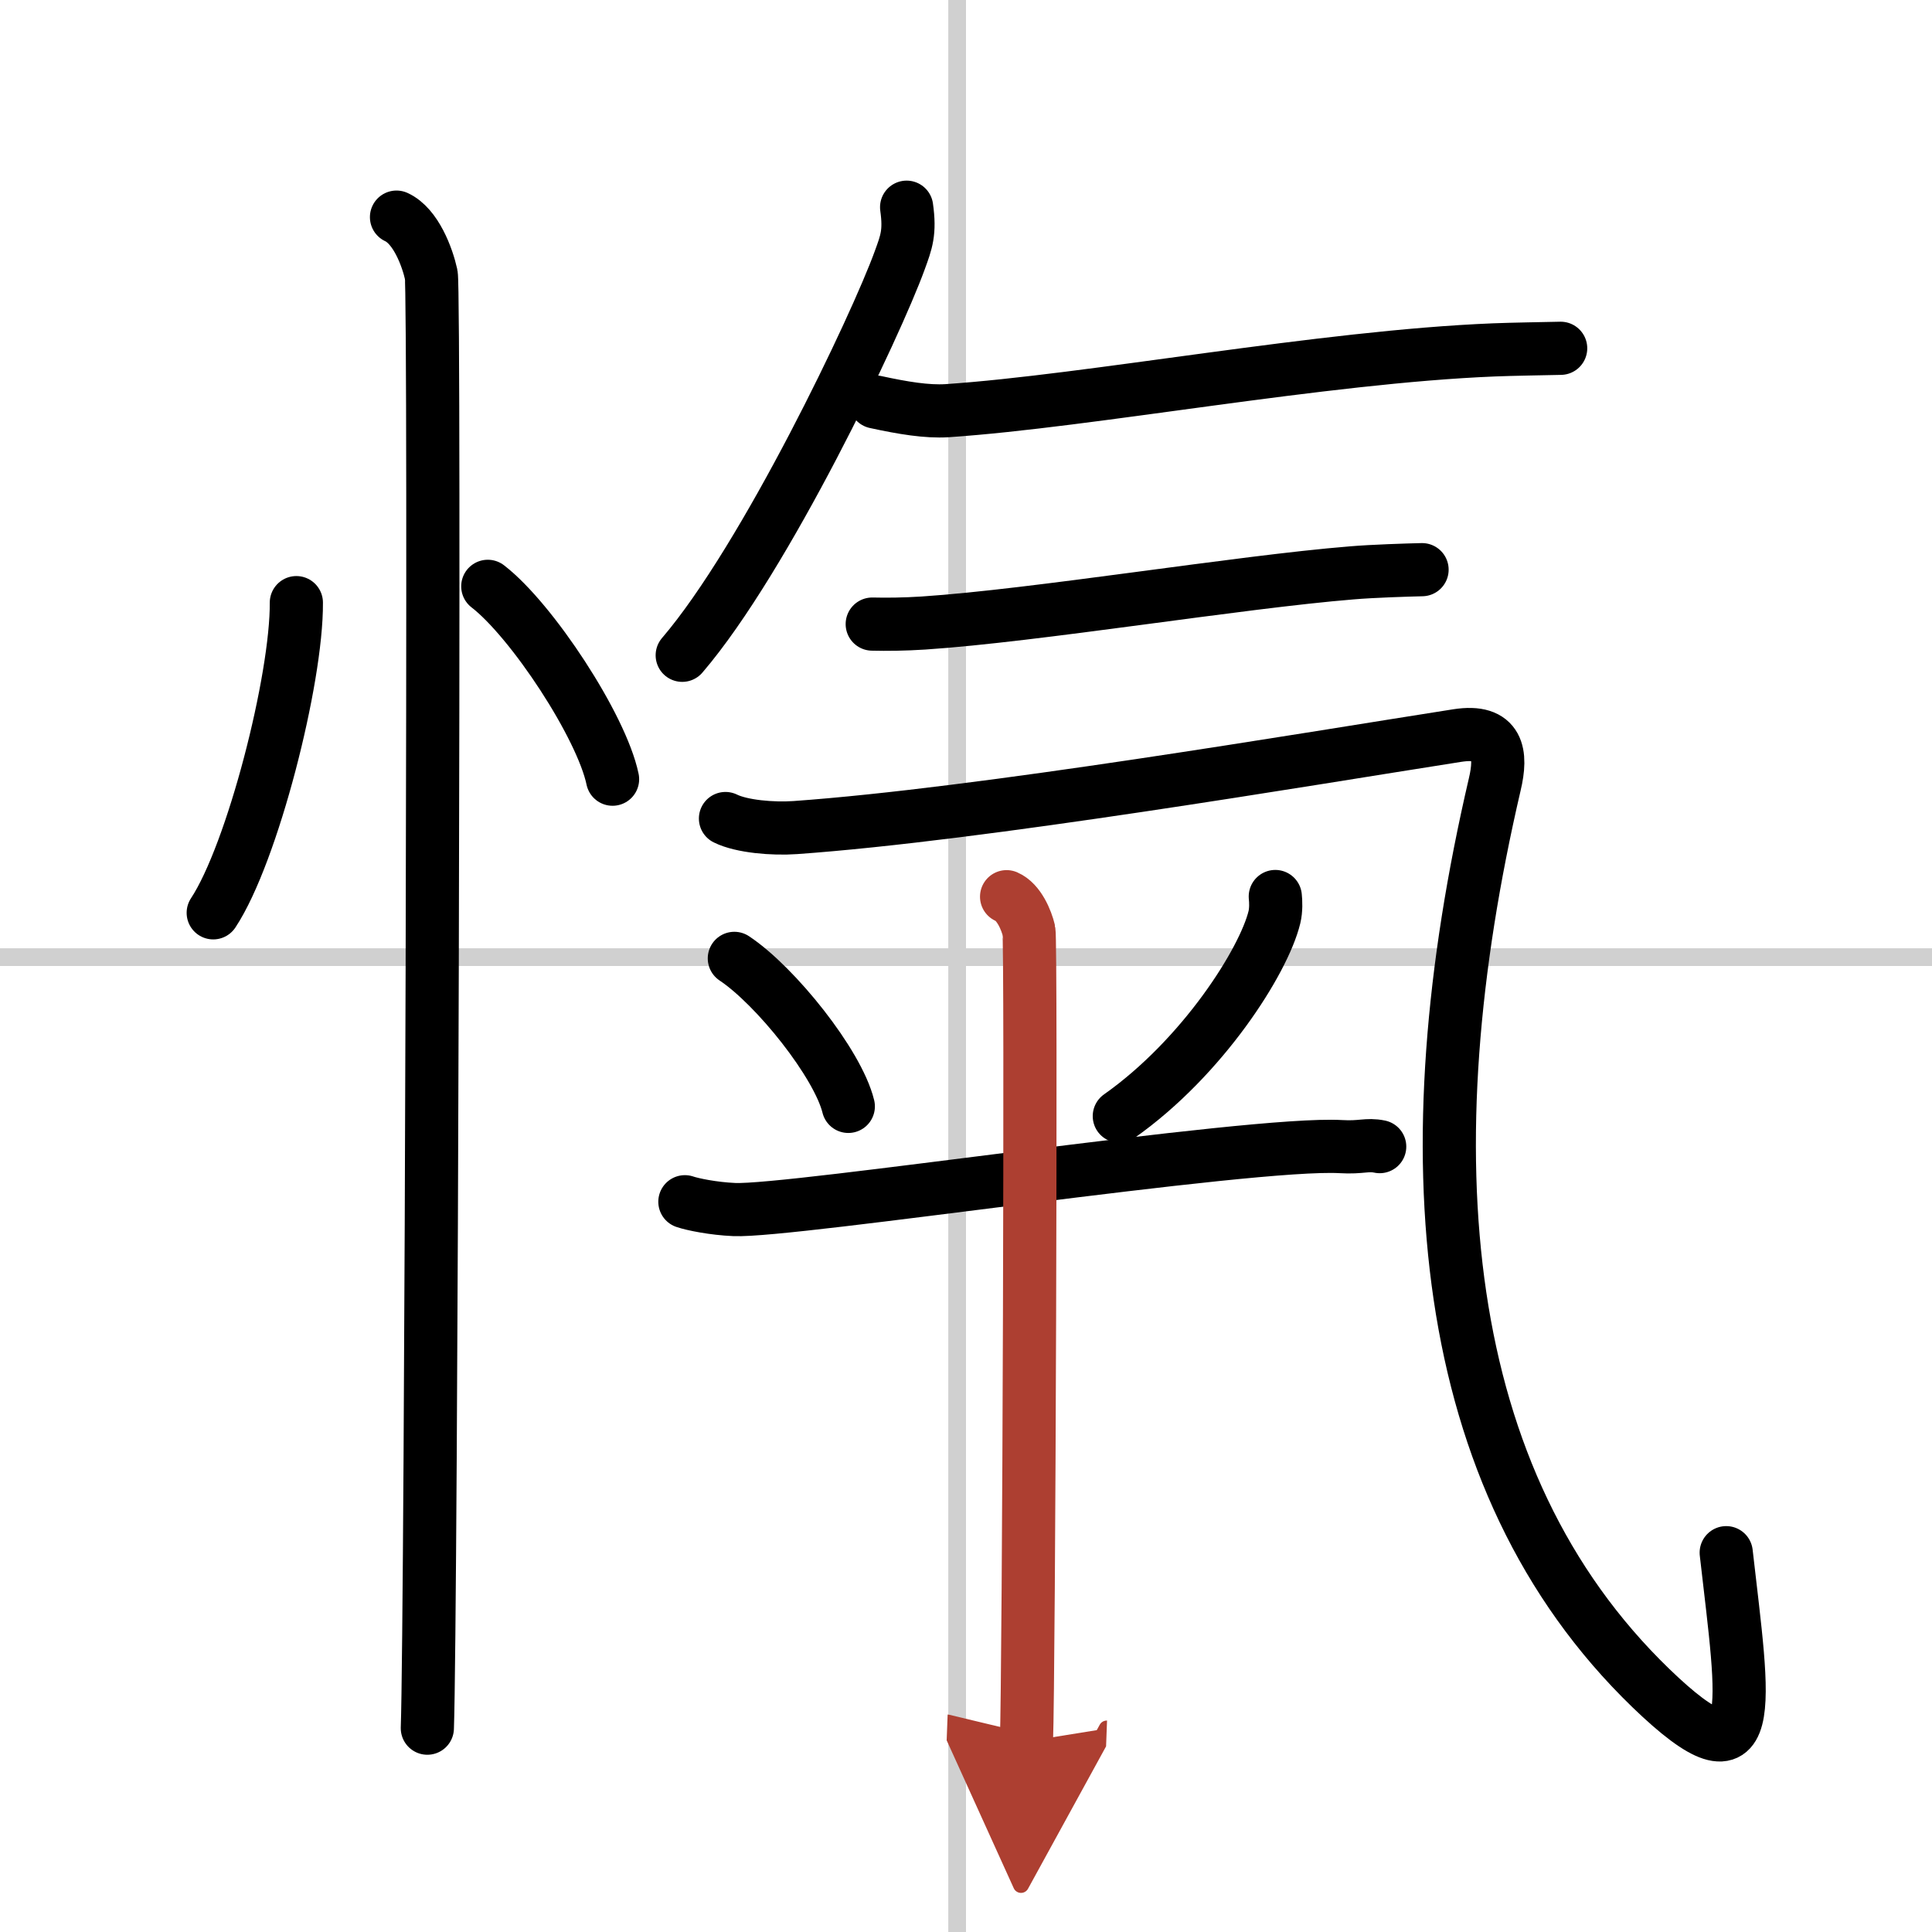
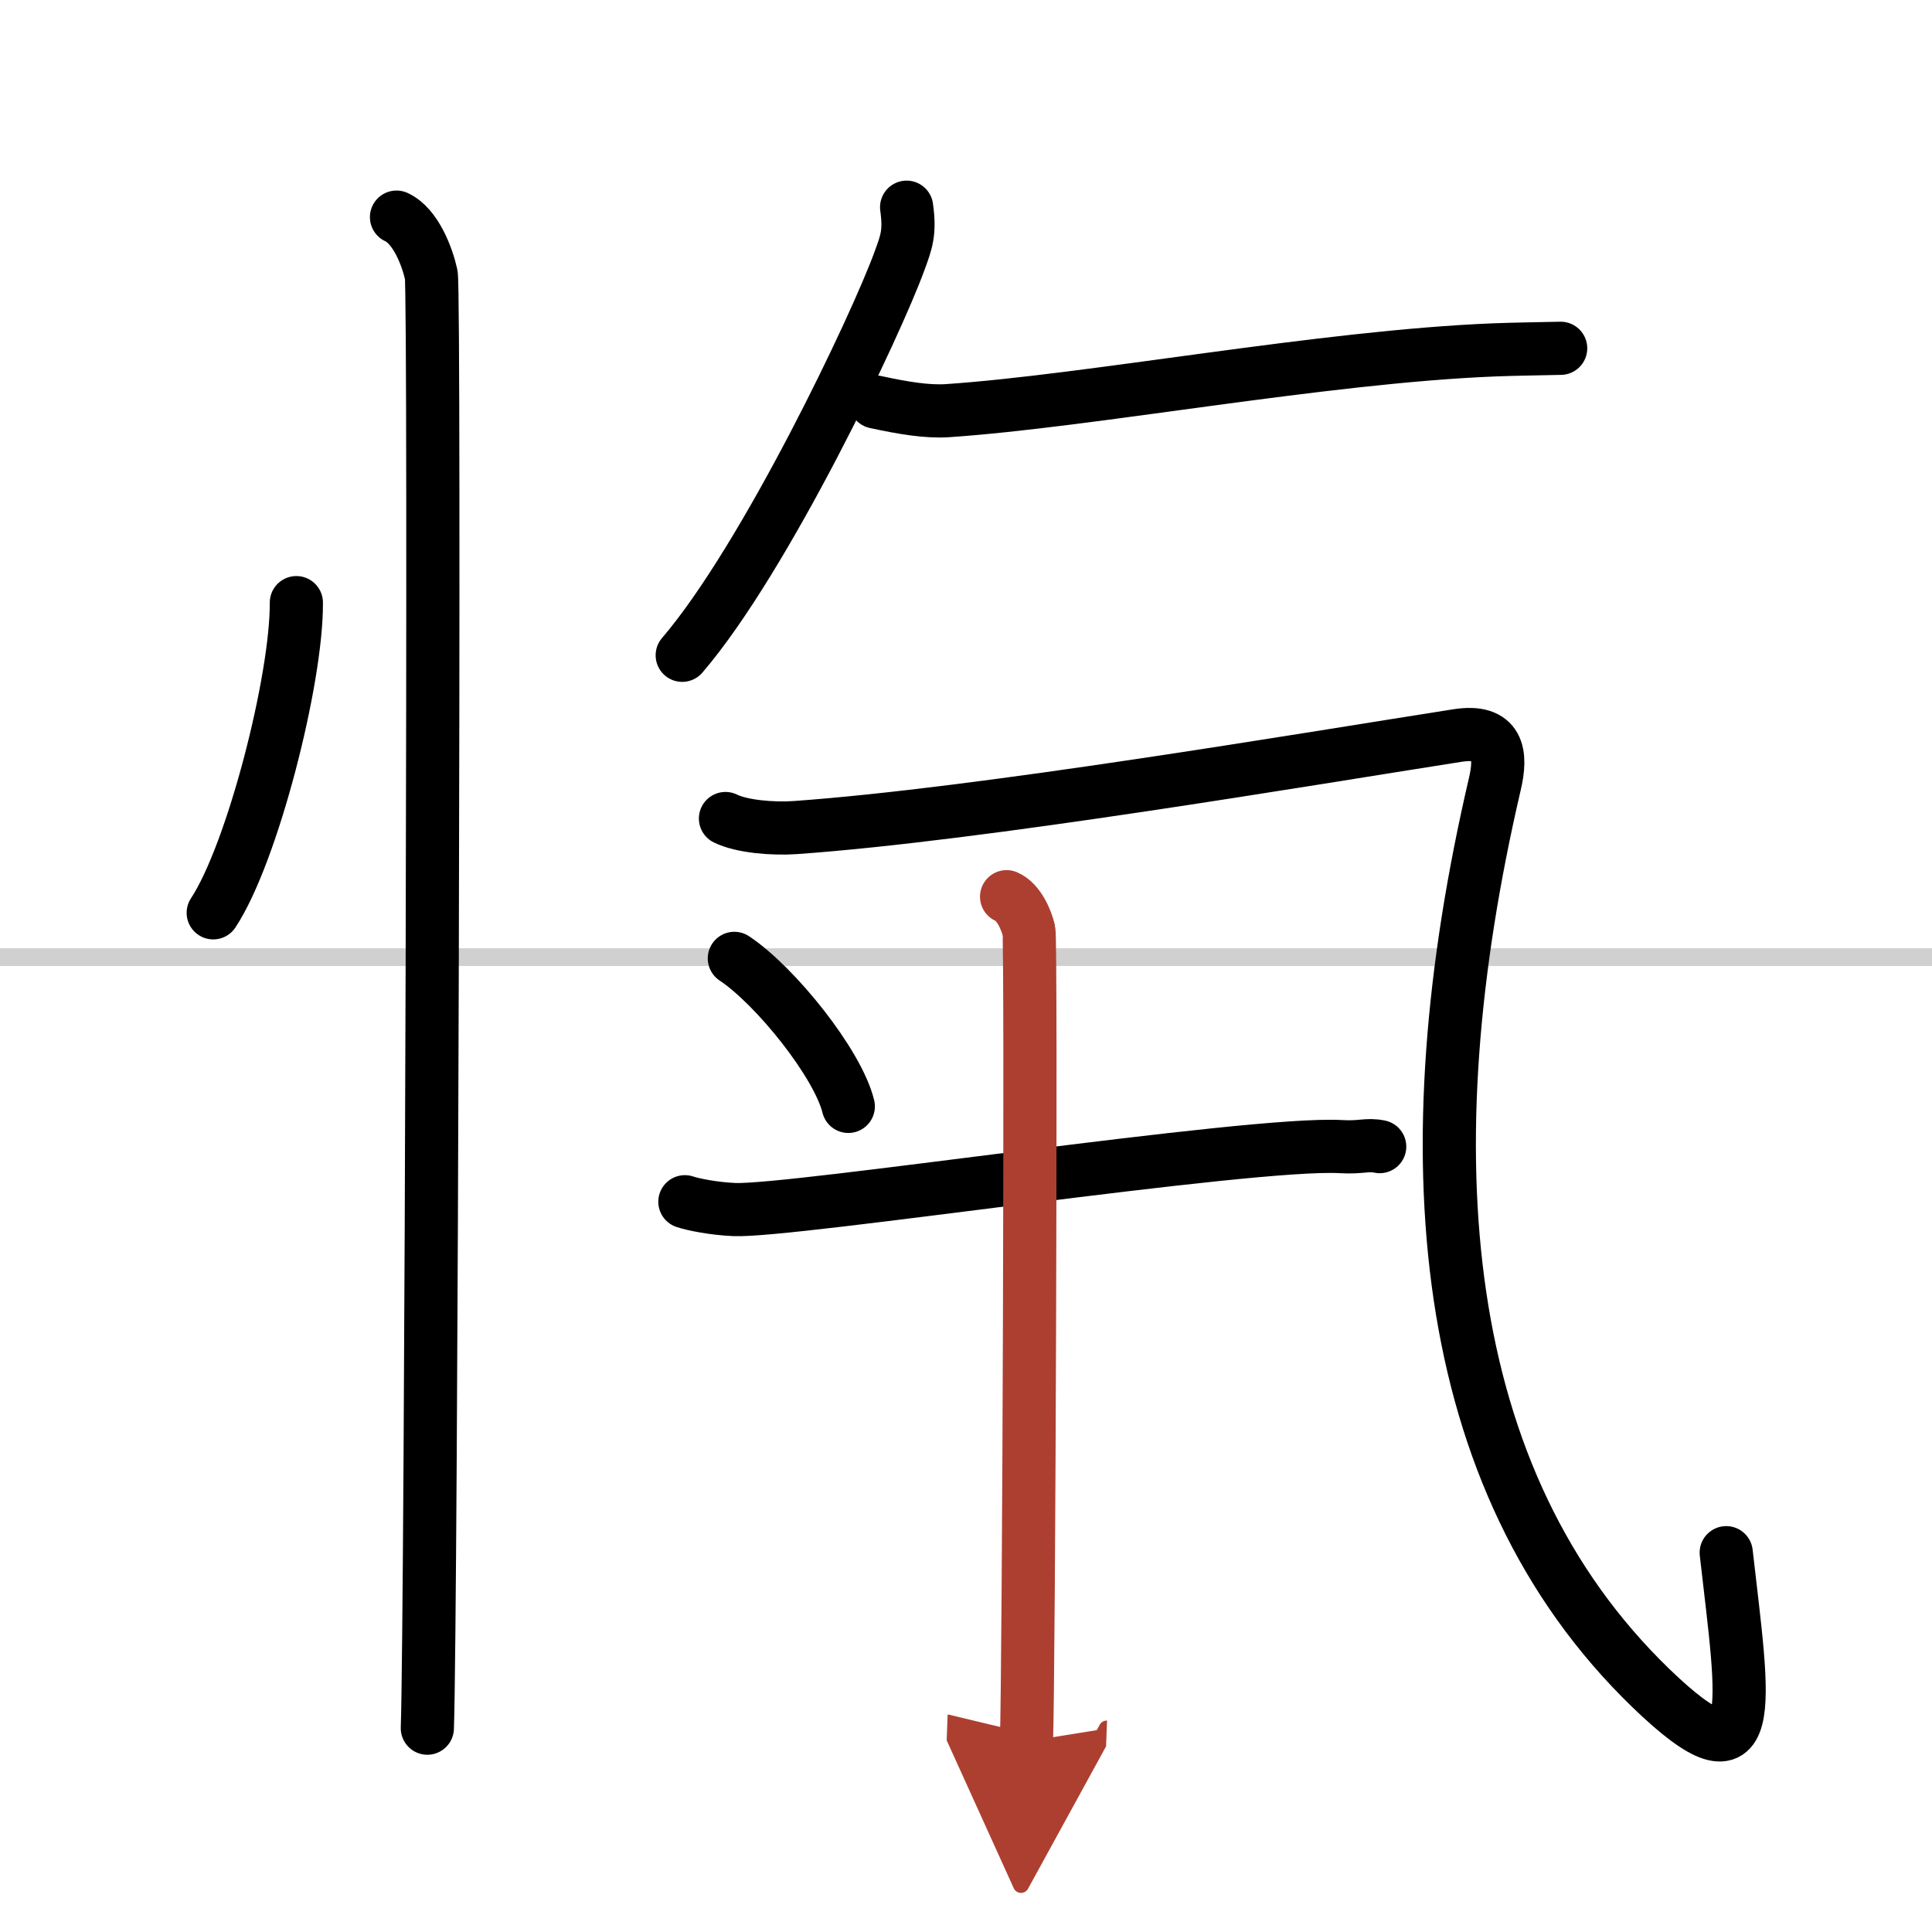
<svg xmlns="http://www.w3.org/2000/svg" width="400" height="400" viewBox="0 0 109 109">
  <defs>
    <marker id="a" markerWidth="4" orient="auto" refX="1" refY="5" viewBox="0 0 10 10">
      <polyline points="0 0 10 5 0 10 1 5" fill="#ad3f31" stroke="#ad3f31" />
    </marker>
  </defs>
  <g fill="none" stroke="#000" stroke-linecap="round" stroke-linejoin="round" stroke-width="3">
    <rect width="100%" height="100%" fill="#fff" stroke="#fff" />
-     <line x1="54" x2="54" y2="109" stroke="#d0d0d0" stroke-width="1" />
    <line x2="109" y1="54" y2="54" stroke="#d0d0d0" stroke-width="1" />
    <path d="m16.72 34c0.03 4.31-2.47 14.14-4.69 17.5" />
-     <path d="m27.52 33.08c2.49 1.92 6.42 7.9 7.04 10.88" />
    <path d="m22.37 12.25c1.09 0.5 1.74 2.25 1.96 3.25s0 75.75-0.22 82" />
    <path d="m51.15 11.69c0.2 1.42-0.01 1.96-0.39 3-1.33 3.67-7.58 16.81-12.27 22.28" />
    <path d="m49.39 22.68c1.57 0.34 2.9 0.56 4.04 0.49 8.05-0.54 21.16-3.04 30.86-3.43 0.98-0.04 2.86-0.07 3.76-0.09" />
-     <path d="m49.21 35.21c0.82 0.02 1.8 0.01 2.89-0.06 6.35-0.42 17.76-2.31 24.17-2.83 1.18-0.1 3.1-0.16 3.96-0.18" />
    <path d="M40.93,46.18c0.91,0.45,2.67,0.6,3.94,0.51c10.45-0.74,28.78-3.85,37.34-5.19c2.35-0.37,2.53,1.04,2.12,2.76C79.5,65,81,83.5,93.13,95.23c6.23,6.02,5.25,1.07,4.26-7.63" />
    <path d="m41.43 54.07c2.33 1.55 5.84 5.94 6.43 8.35" />
-     <path d="m71.95 50.58c0.03 0.29 0.05 0.75-0.05 1.17-0.6 2.47-4.04 7.9-8.75 11.22" />
    <path d="m38.64 67.8c0.44 0.15 1.61 0.39 2.78 0.44 3.22 0.15 29.11-3.84 34.23-3.55 1.17 0.07 1.46-0.15 2.19 0" />
    <path d="m56.79 50.59c0.7 0.3 1.12 1.33 1.26 1.92s0 42.04-0.14 45.74" marker-end="url(#a)" stroke="#ad3f31" />
  </g>
</svg>